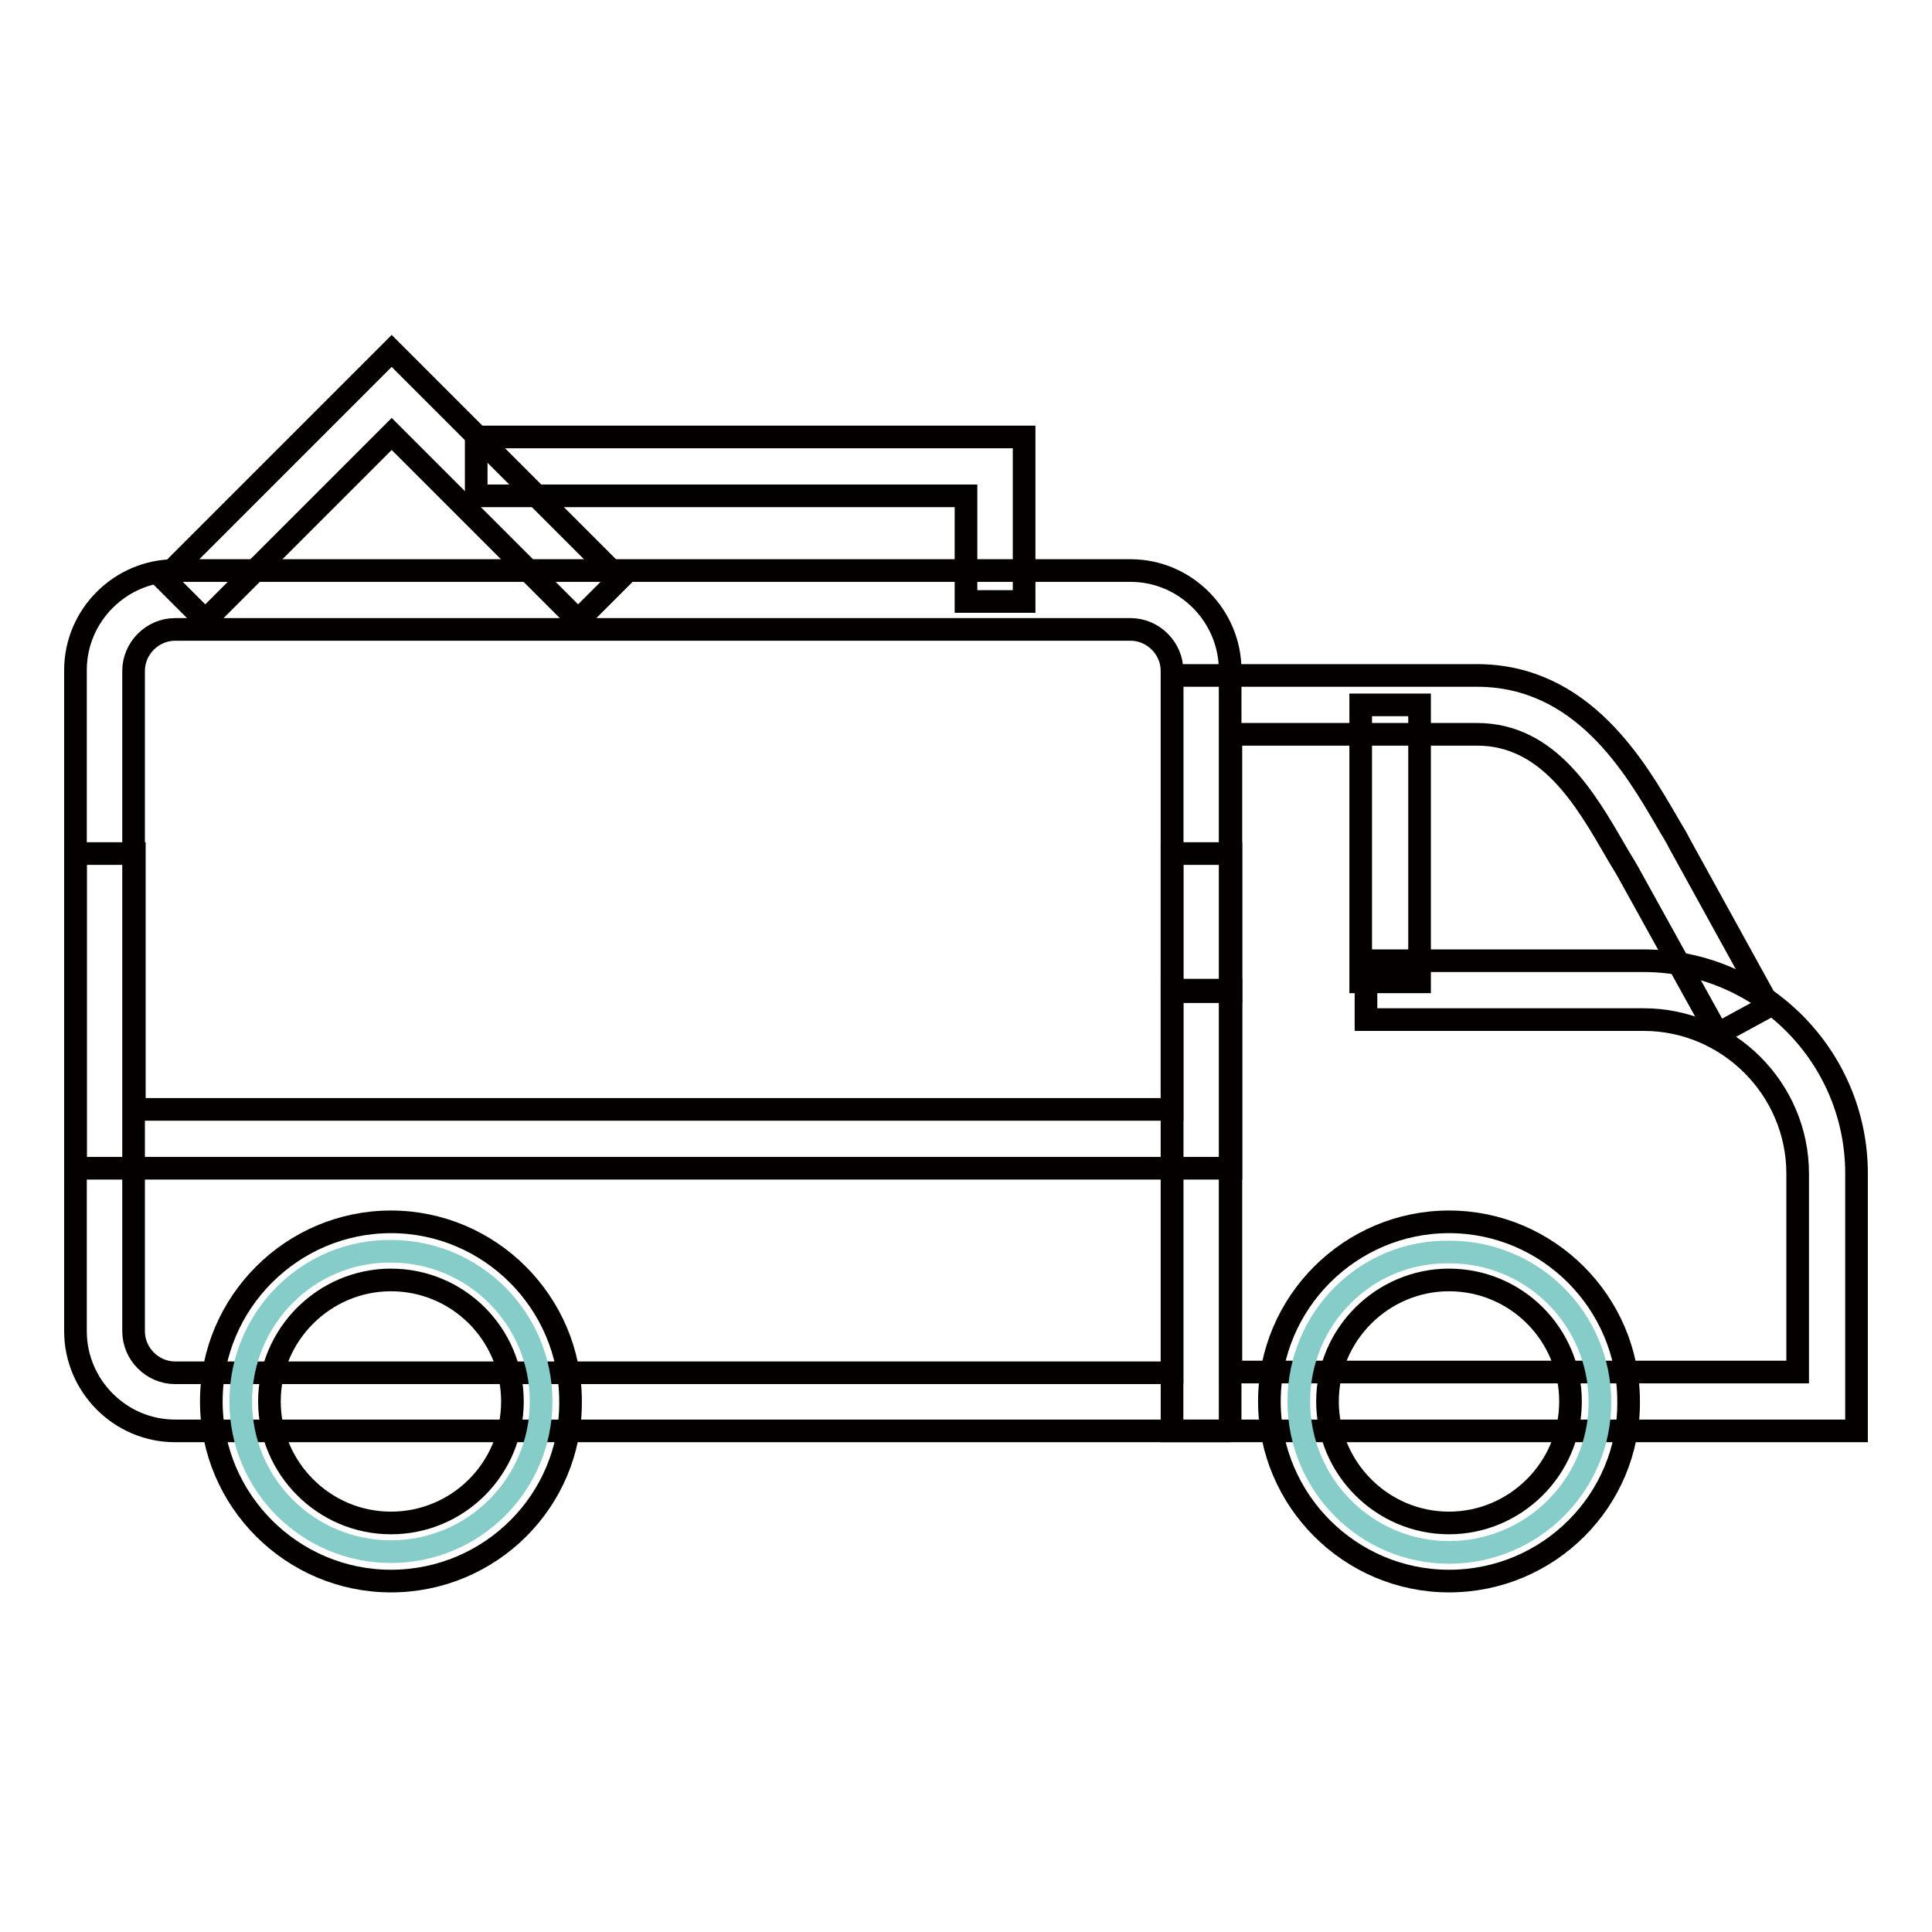
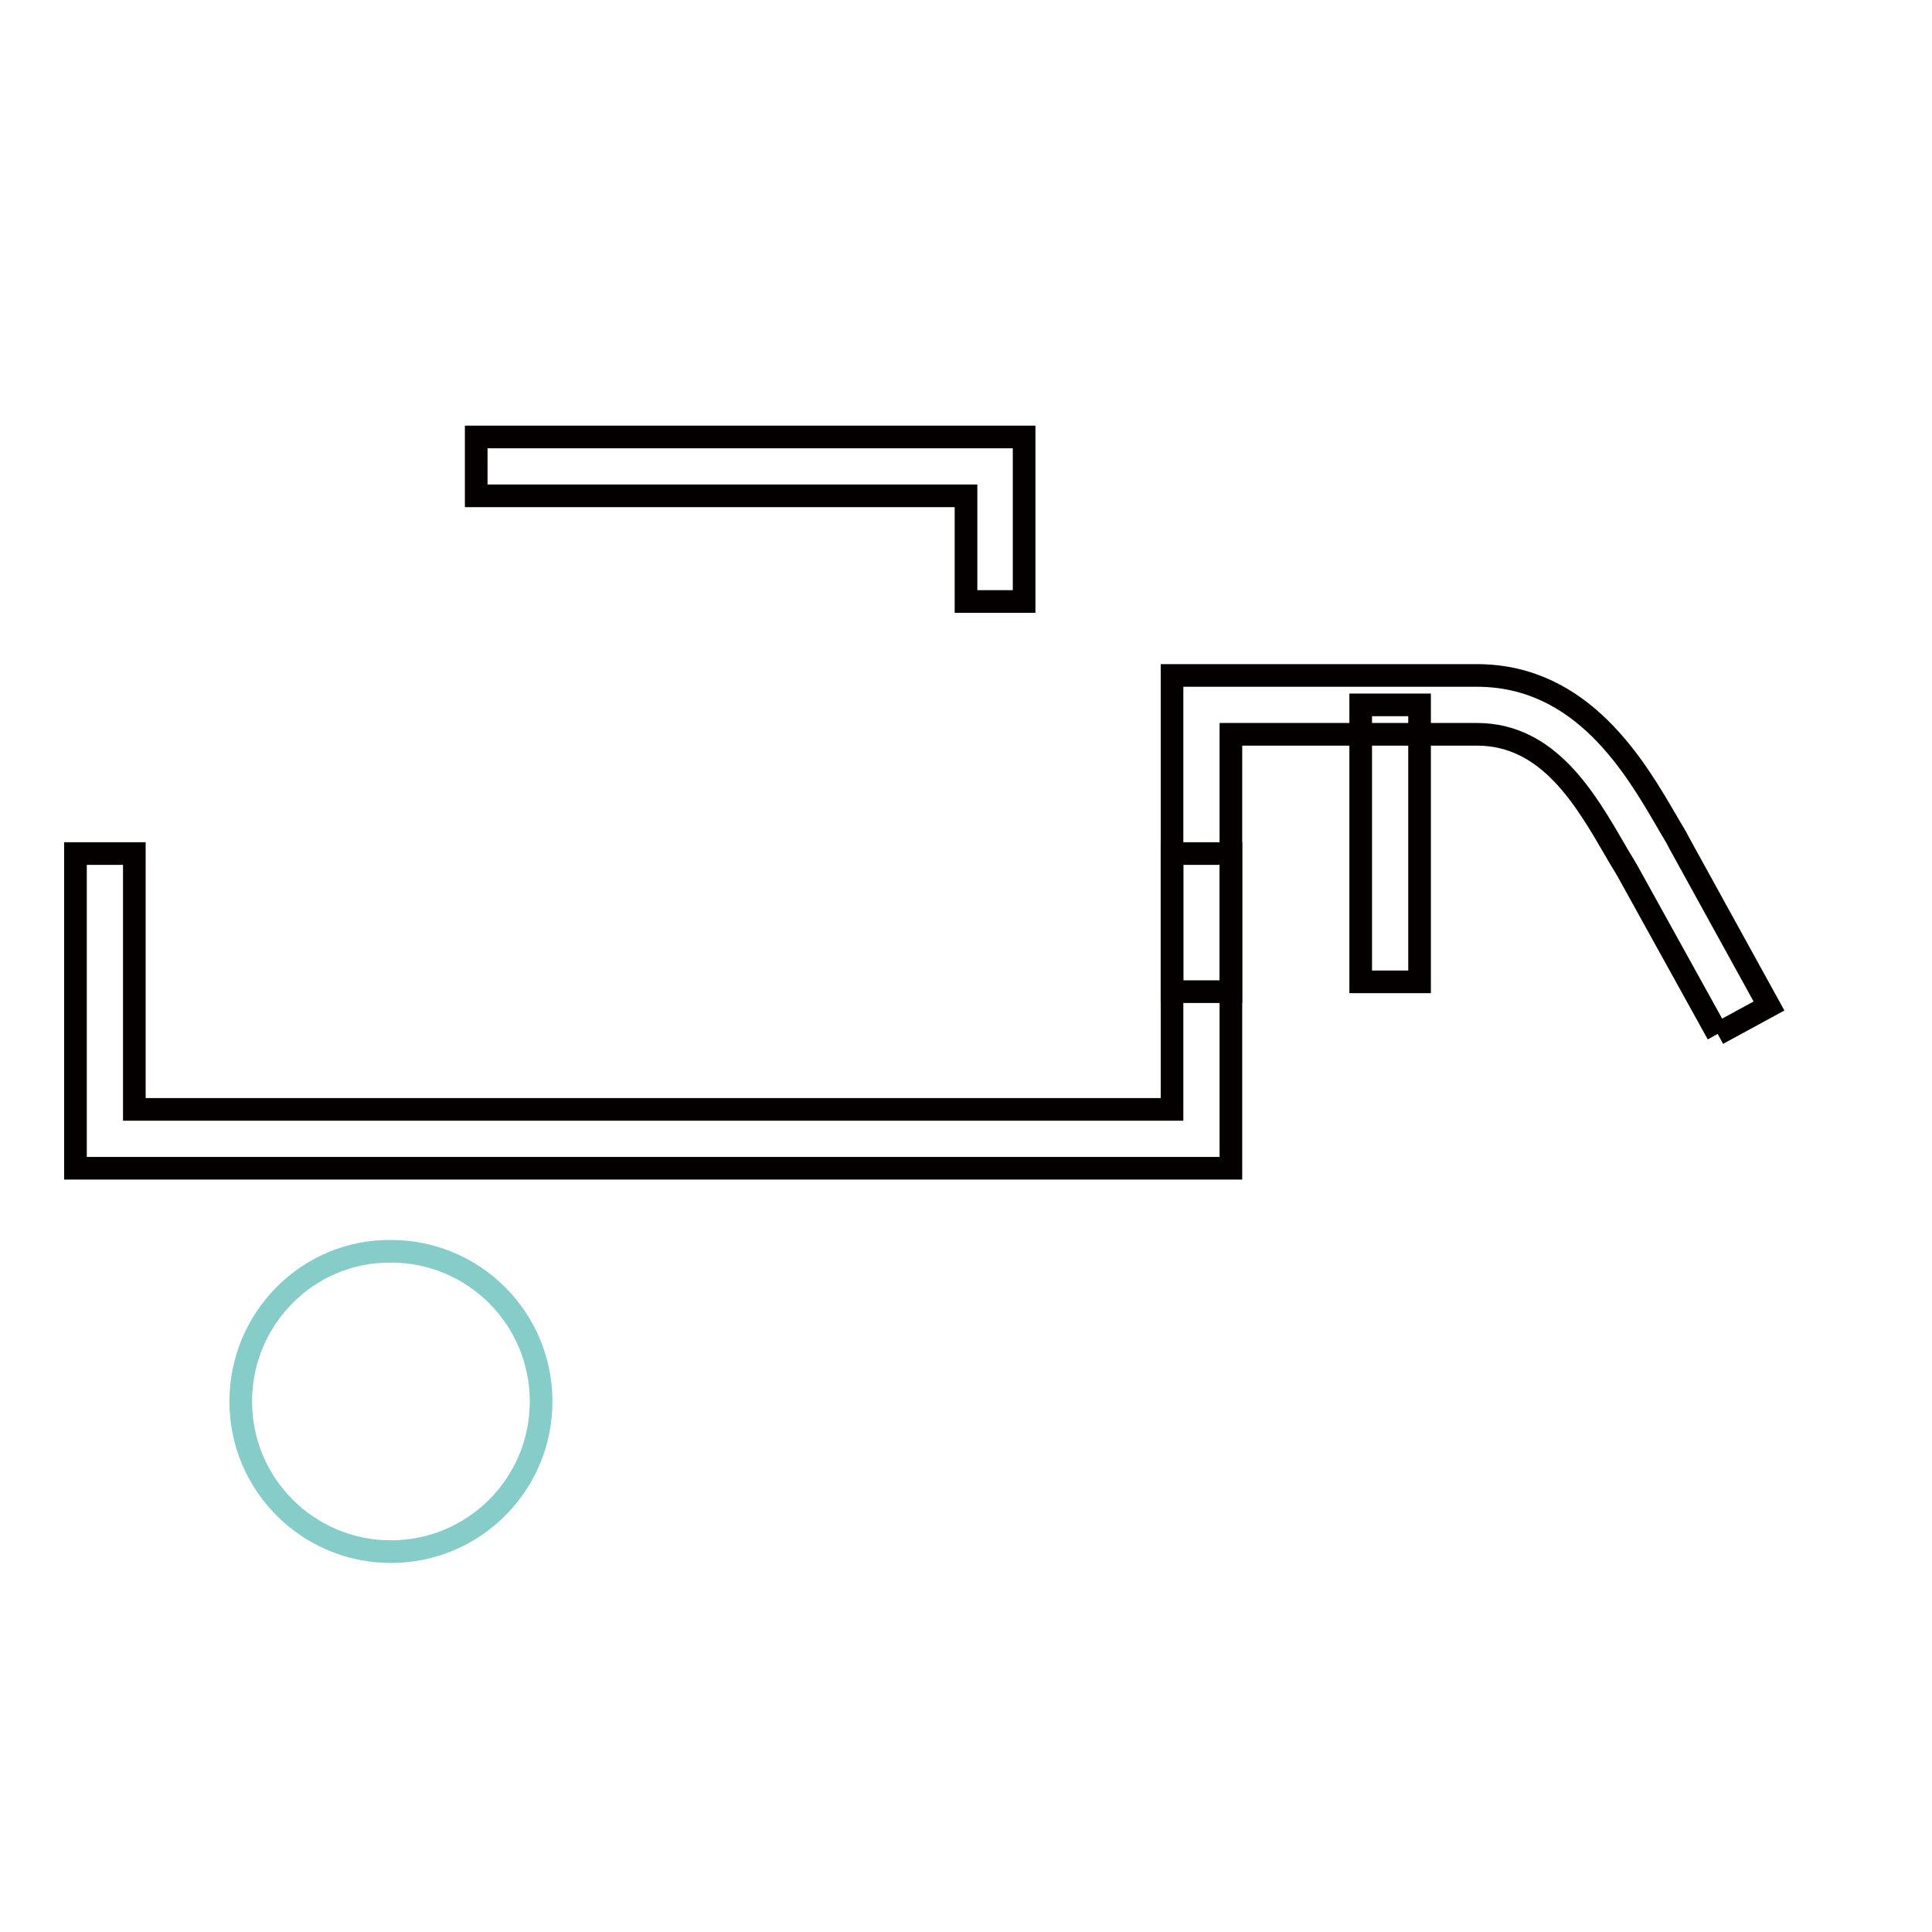
<svg xmlns="http://www.w3.org/2000/svg" version="1.1" x="0px" y="0px" viewBox="0 0 256 256" enable-background="new 0 0 256 256" xml:space="preserve">
  <g>
-     <path stroke-width="3" fill-opacity="0" stroke="#040000" d="M163.1,189.6H23.2c-7.3,0-13.2-6-13.2-13.2V88.8c0-7.3,6-13.2,13.2-13.2h126.6c7.3,0,13.2,6,13.2,13.2 V189.6z M23.2,83.4c-3,0-5.5,2.5-5.5,5.5v87.5c0,3,2.5,5.5,5.5,5.5h132.1v-93c0-3-2.5-5.5-5.5-5.5H23.2z" />
-     <path stroke-width="3" fill-opacity="0" stroke="#040000" d="M246,189.6h-90.7v-58.4h7.8v50.6h75.1v-26.3c0-11.2-9.2-20.4-20.4-20.4H181v-7.8h36.8 c15.5,0,28.2,12.6,28.2,28.2V189.6L246,189.6z" />
-     <path stroke-width="3" fill-opacity="0" stroke="#040000" d="M227.6,137l-11.9-21.5c-0.5-0.9-1.1-1.8-1.6-2.7c-4-6.9-8.9-15.5-18.4-15.5h-32.6v34.1h-7.8V89.5h40.4 c14,0,21,12.2,25.2,19.4c0.5,0.9,1.1,1.8,1.5,2.6l0.1,0.2l11.9,21.6L227.6,137z" />
+     <path stroke-width="3" fill-opacity="0" stroke="#040000" d="M227.6,137l-11.9-21.5c-0.5-0.9-1.1-1.8-1.6-2.7c-4-6.9-8.9-15.5-18.4-15.5h-32.6v34.1h-7.8V89.5h40.4 c14,0,21,12.2,25.2,19.4c0.5,0.9,1.1,1.8,1.5,2.6l0.1,0.2l11.9,21.6L227.6,137" />
    <path stroke-width="3" fill-opacity="0" stroke="#040000" d="M180.3,93.4h7.8v36.7h-7.8V93.4z" />
-     <path stroke-width="3" fill-opacity="0" stroke="#86ccc9" d="M172.1,185.7c0,11,8.9,20,19.9,20c11,0,20-8.9,20-19.9c0,0,0,0,0,0c0-11-8.9-19.9-19.9-19.9 C181,165.7,172.1,174.7,172.1,185.7L172.1,185.7L172.1,185.7z" />
-     <path stroke-width="3" fill-opacity="0" stroke="#040000" d="M192,209.5c-13.1,0-23.8-10.7-23.8-23.8c0-13.1,10.7-23.8,23.8-23.8c13.1,0,23.8,10.7,23.8,23.8 C215.9,198.8,205.2,209.5,192,209.5z M192,169.6c-8.8,0-16.1,7.2-16.1,16.1c0,8.8,7.2,16.1,16.1,16.1c8.8,0,16.1-7.2,16.1-16.1 C208.1,176.8,200.9,169.6,192,169.6L192,169.6z" />
    <path stroke-width="3" fill-opacity="0" stroke="#86ccc9" d="M31.9,185.7c0,11,8.9,19.9,19.9,19.9c11,0,19.9-8.9,19.9-19.9l0,0c0-11-8.9-19.9-19.9-19.9 C40.8,165.7,31.9,174.7,31.9,185.7L31.9,185.7z" />
-     <path stroke-width="3" fill-opacity="0" stroke="#040000" d="M51.8,209.5c-13.1,0-23.8-10.7-23.8-23.8c0-13.1,10.7-23.8,23.8-23.8c13.1,0,23.8,10.7,23.8,23.8 C75.7,198.8,65,209.5,51.8,209.5z M51.8,169.6c-8.8,0-16.1,7.2-16.1,16.1c0,8.8,7.2,16.1,16.1,16.1s16.1-7.2,16.1-16.1 C67.9,176.8,60.7,169.6,51.8,169.6z M27.2,82.2l-5.5-5.5l30.2-30.2l30.2,30.2l-5.5,5.5L51.9,57.5L27.2,82.2z" />
    <path stroke-width="3" fill-opacity="0" stroke="#040000" d="M135.8,79.7H128V65.7H63.1v-7.8h72.6V79.7z" />
    <path stroke-width="3" fill-opacity="0" stroke="#040000" d="M163.1,154.8H10v-41.7h7.8V147h137.5v-33.9h7.8V154.8z" />
  </g>
</svg>